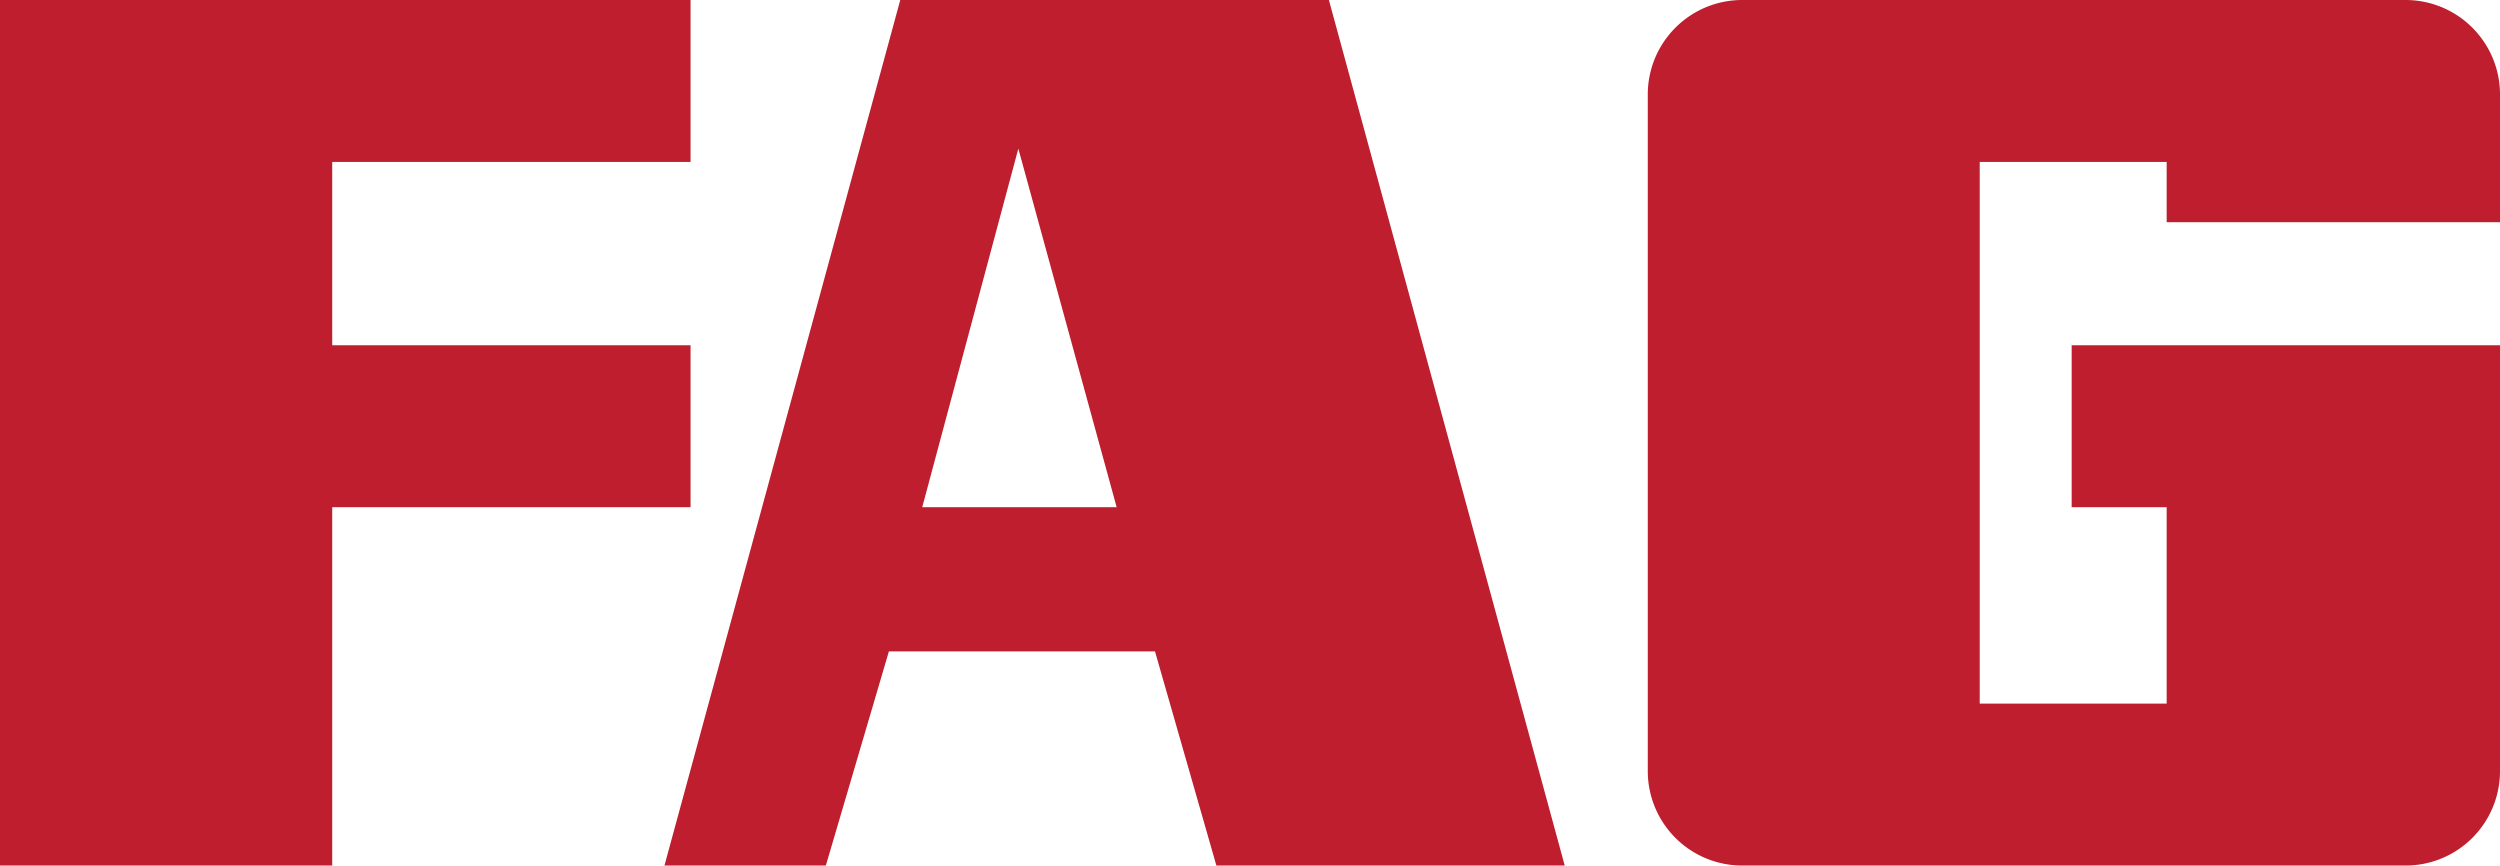
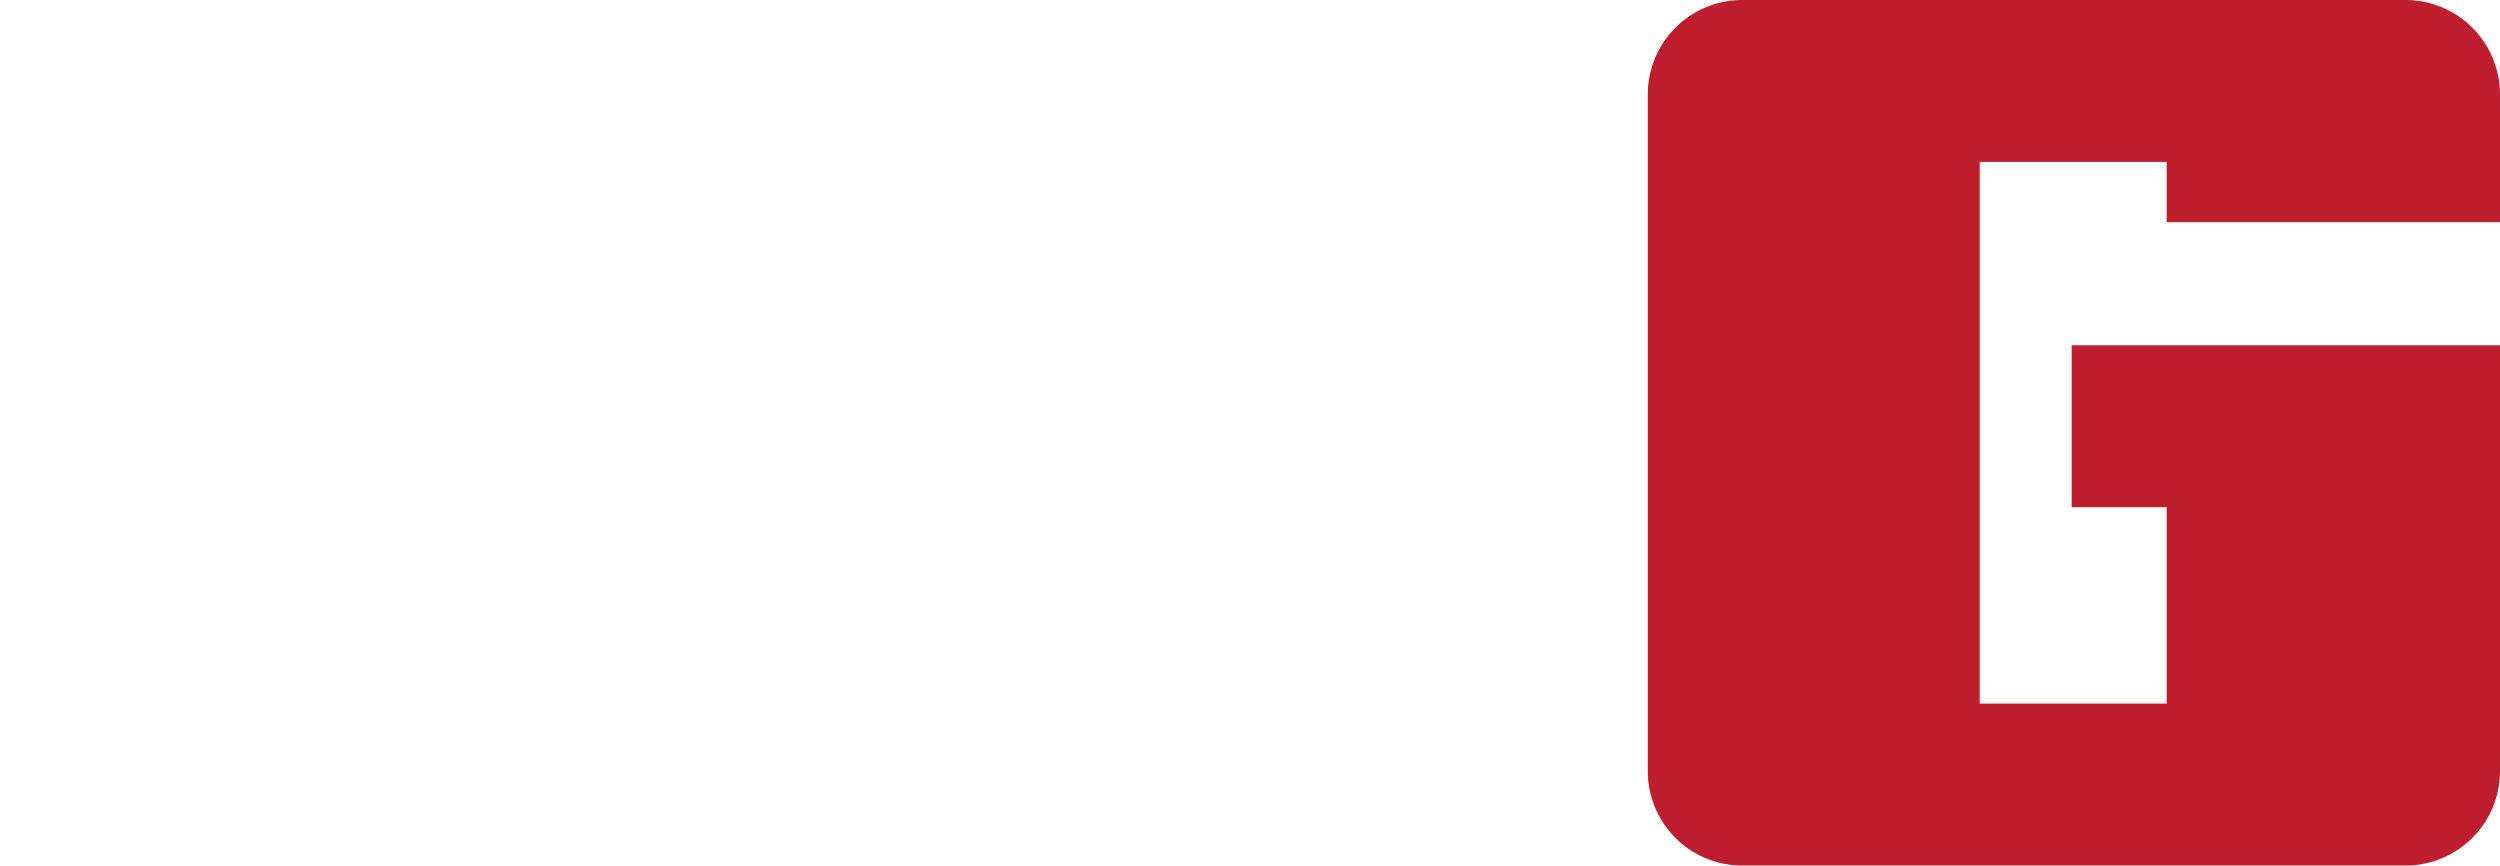
<svg xmlns="http://www.w3.org/2000/svg" viewBox="0 0 90 31.16">
  <defs>
    <style>.cls-1{fill:#be1e2d;fill-rule:evenodd;}</style>
  </defs>
  <title>brand-fag</title>
  <g id="Layer_2" data-name="Layer 2">
    <g id="Layer_1-2" data-name="Layer 1">
-       <polygon class="cls-1" points="11.96 18.26 24.86 18.26 24.86 12.43 11.96 12.43 11.96 5.83 24.86 5.83 24.86 0 0 0 0 31.16 11.96 31.16 11.96 18.26 11.96 18.26" />
-       <path class="cls-1" d="M47.84,0H32.41L23.92,31.16h5.81L32,23.45h9.58l2.21,7.71H56.33ZM33.2,18.26,36.66,5.35,40.2,18.26Z" />
      <path class="cls-1" d="M62.72,31.16H86.6a3.4,3.4,0,0,0,3.4-3.4V12.43H74.58v5.83H78v7.07H71.27V5.83H78V8H90V3.4A3.4,3.4,0,0,0,86.6,0H62.72a3.4,3.4,0,0,0-3.4,3.4V27.76a3.4,3.4,0,0,0,3.4,3.4Z" />
    </g>
  </g>
</svg>